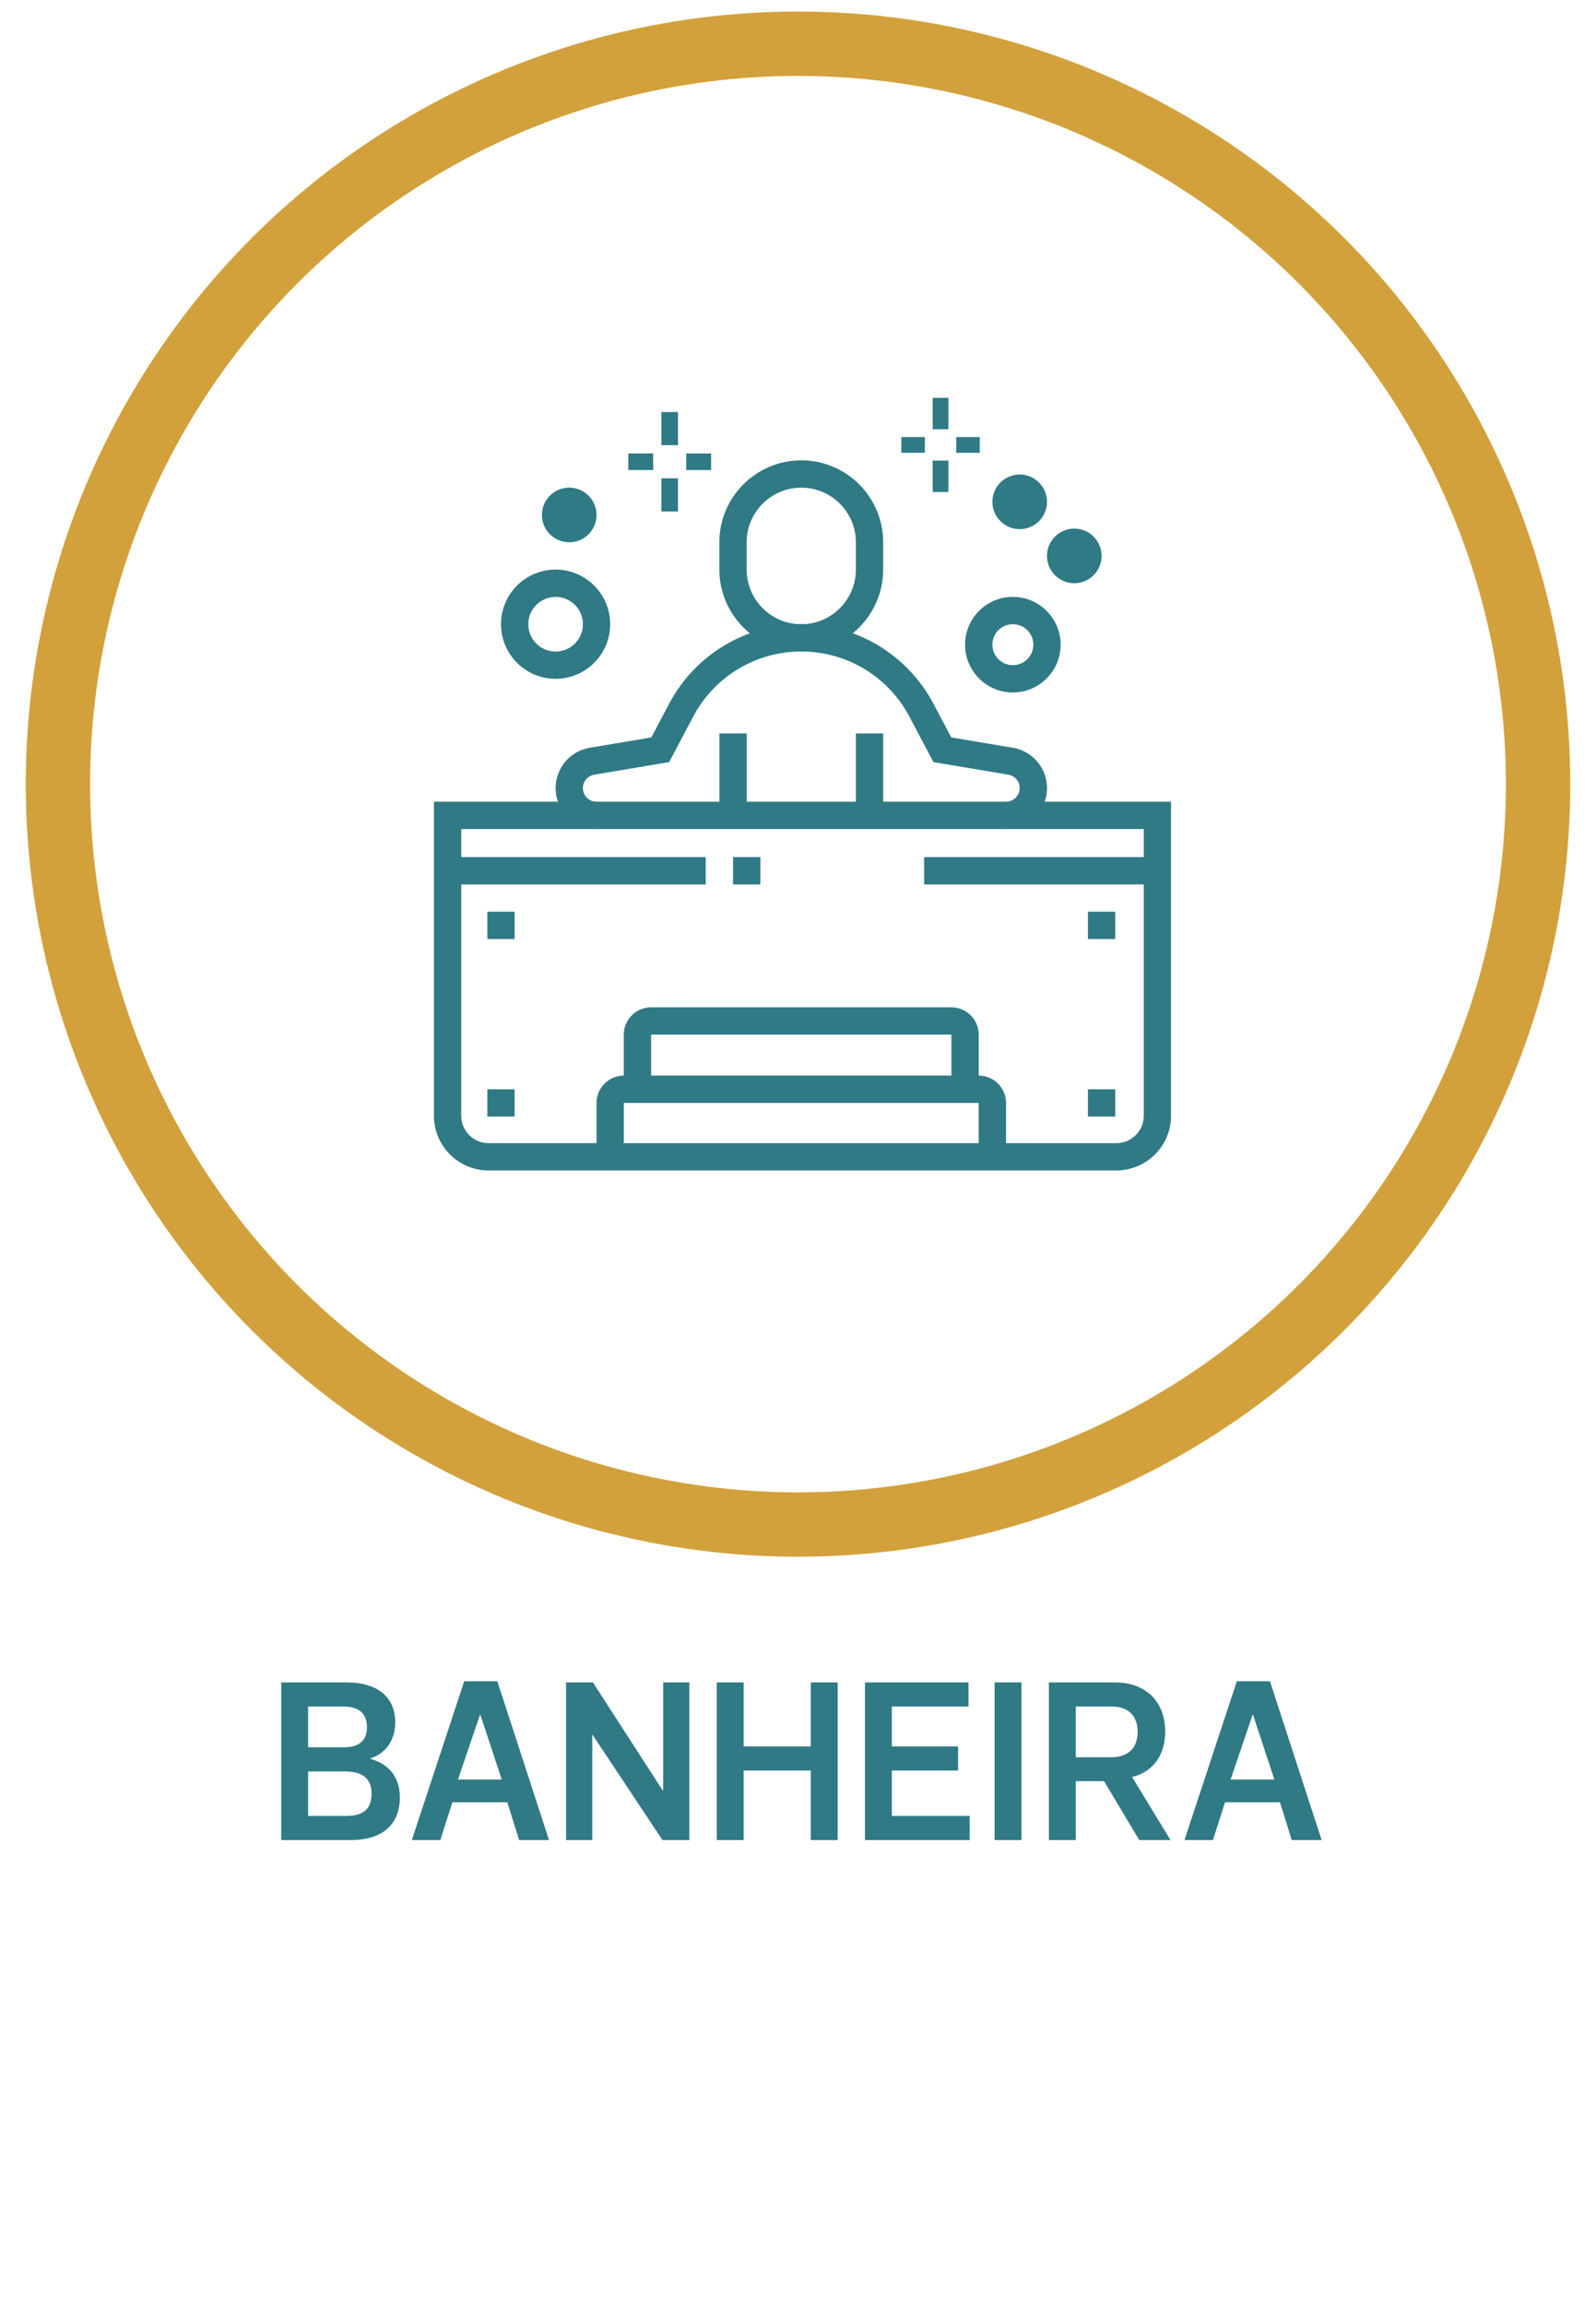
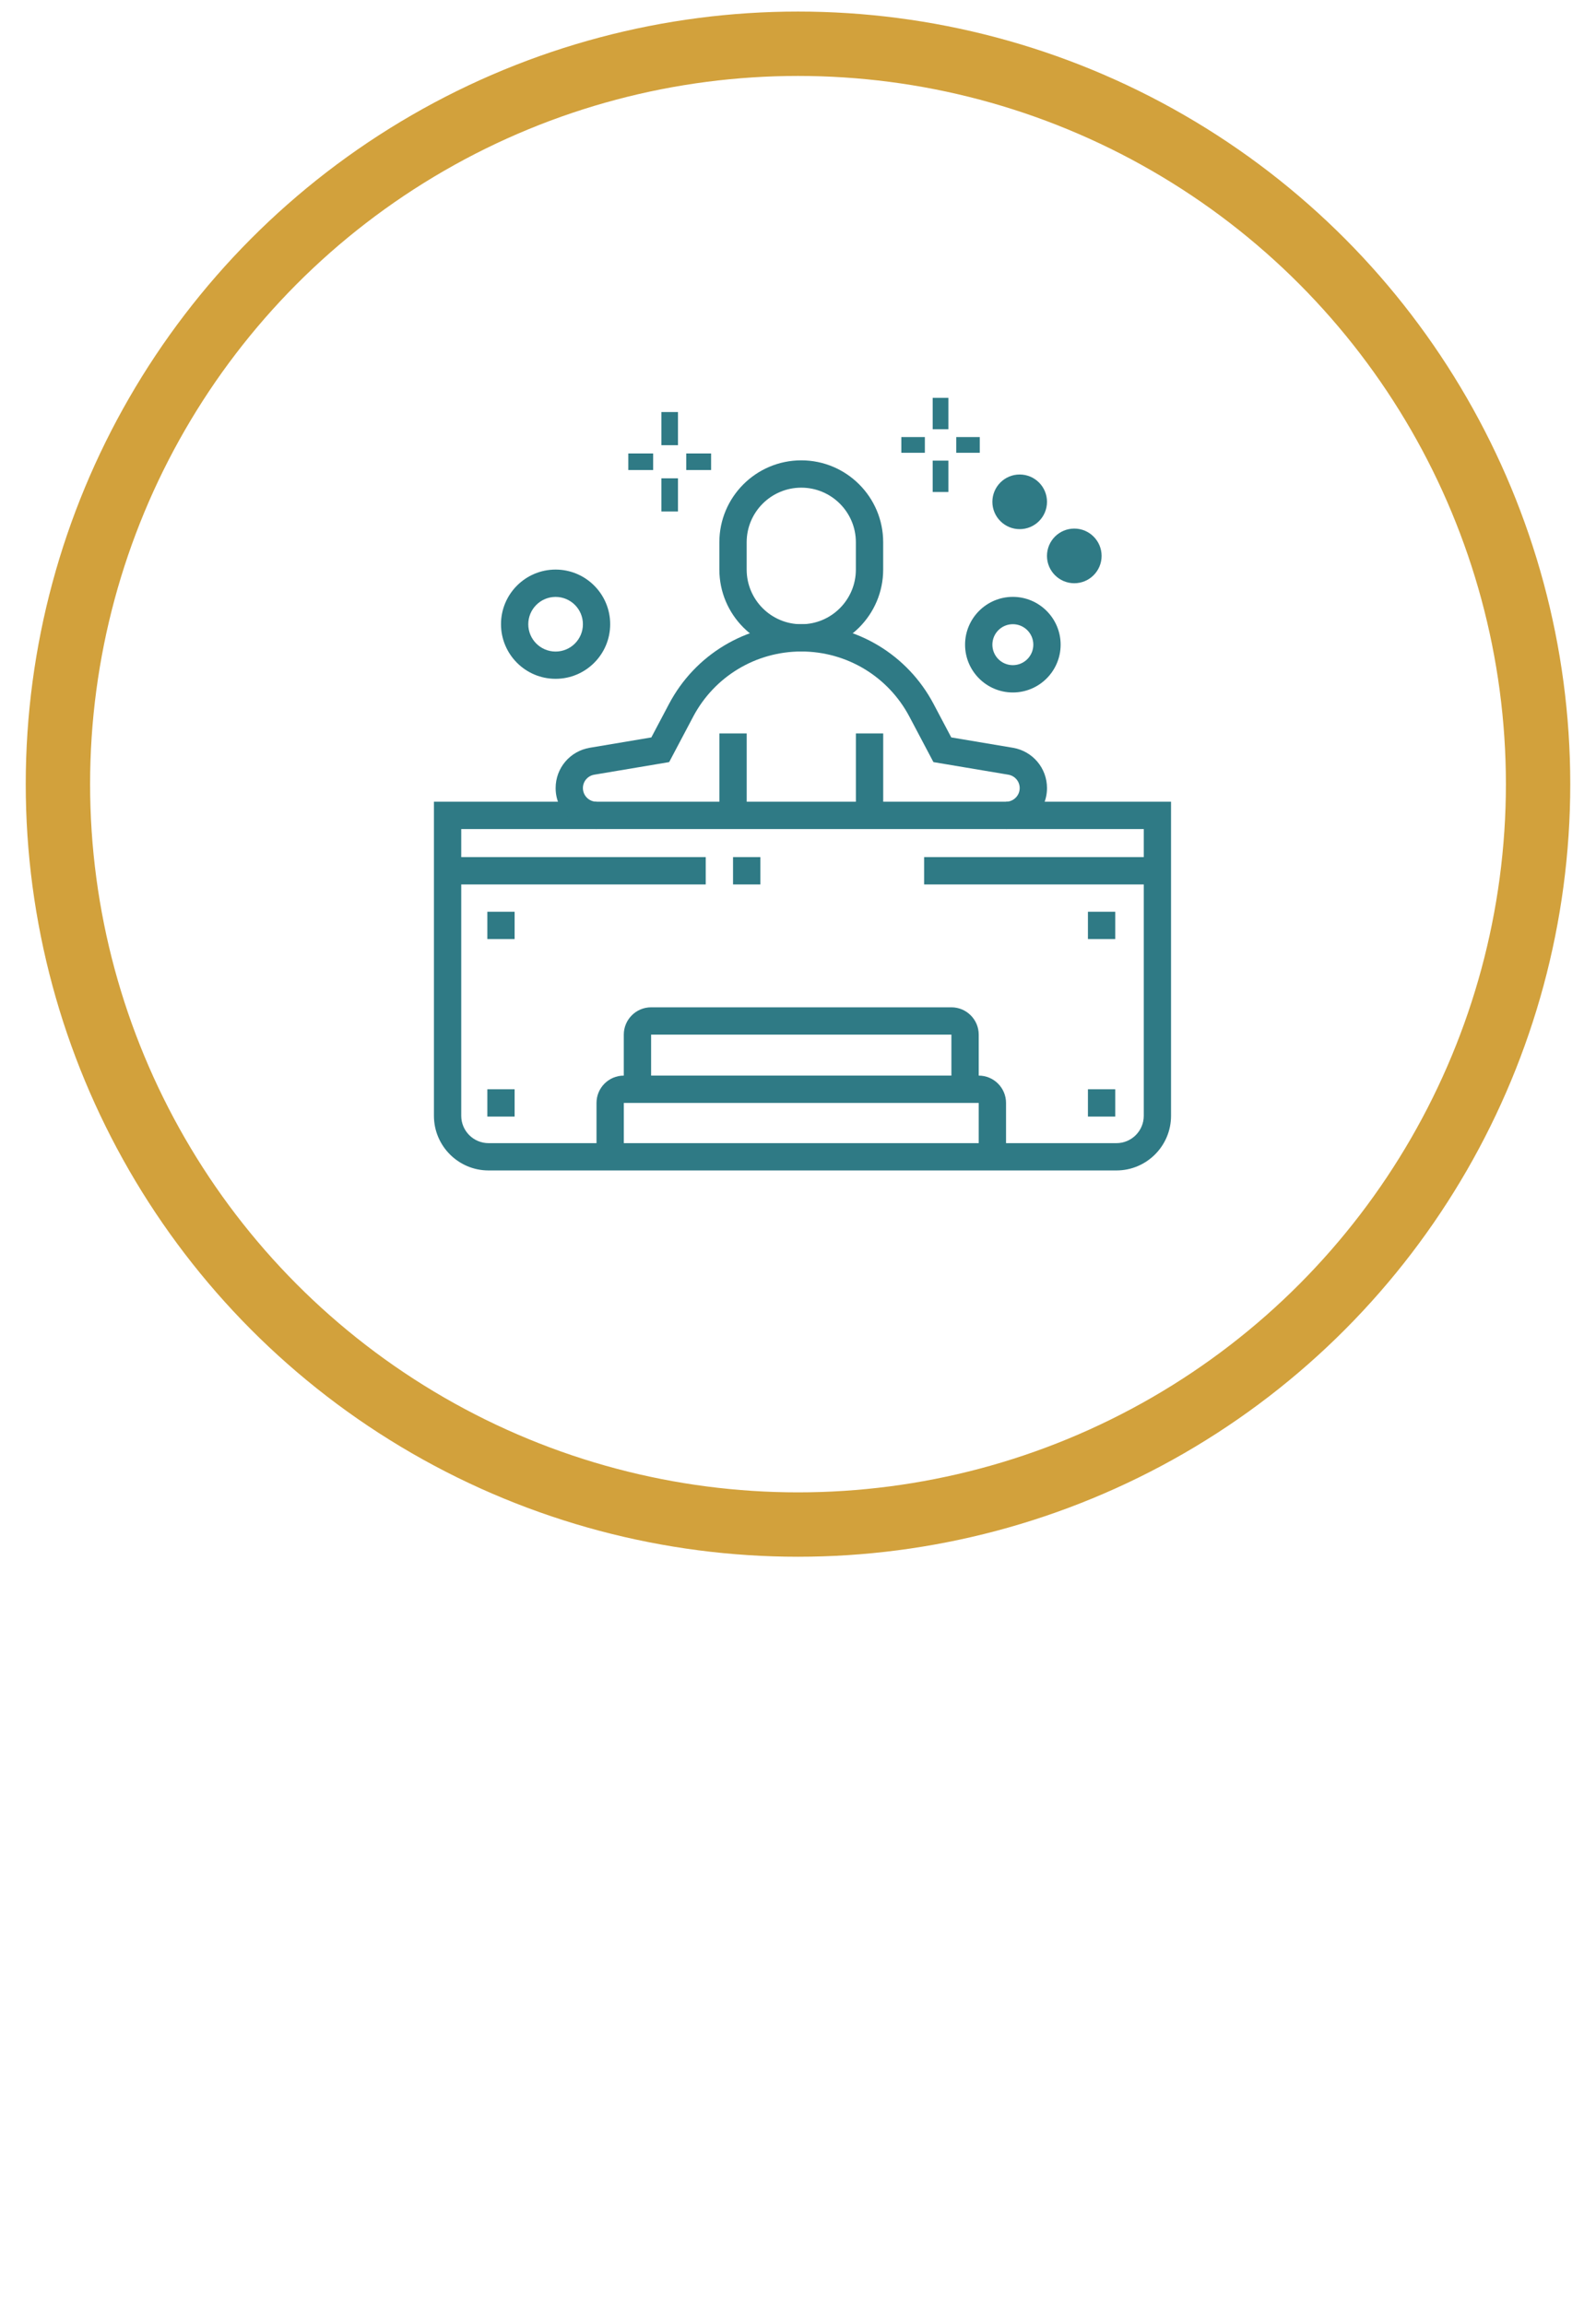
<svg xmlns="http://www.w3.org/2000/svg" width="124" height="179" viewBox="0 0 124 179" fill="none">
  <circle cx="62" cy="60.897" r="57.5" stroke="#D2A13C" stroke-width="5" />
  <path d="M37.956 90.897C35.616 90.897 33.714 88.995 33.714 86.655V62.262H90.983V86.655C90.983 88.995 89.082 90.897 86.742 90.897H37.956ZM35.836 64.384V86.655C35.836 87.824 36.787 88.777 37.958 88.777H86.742C87.911 88.777 88.864 87.826 88.864 86.655V64.384H35.836Z" fill="#2F7A85" />
  <path d="M78.163 89.895H76.041V85.653H48.467V89.895H46.345V85.653C46.345 84.484 47.296 83.531 48.467 83.531H76.041C77.21 83.531 78.163 84.482 78.163 85.653V89.895Z" fill="#2F7A85" />
  <path d="M76.041 84.592H73.919V80.35H50.587V84.592H48.465V80.35C48.465 79.181 49.416 78.228 50.587 78.228H73.919C75.088 78.228 76.041 79.179 76.041 80.35V84.592Z" fill="#2F7A85" />
  <path d="M54.831 66.564H34.681V68.686H54.831V66.564Z" fill="#2F7A85" />
  <path d="M59.075 66.564H56.953V68.686H59.075V66.564Z" fill="#2F7A85" />
  <path d="M89.828 66.564H71.799V68.686H89.828V66.564Z" fill="#2F7A85" />
  <path d="M39.983 70.806H37.864V72.928H39.983V70.806Z" fill="#2F7A85" />
  <path d="M39.983 84.592H37.864V86.714H39.983V84.592Z" fill="#2F7A85" />
  <path d="M86.647 70.806H84.527V72.928H86.647V70.806Z" fill="#2F7A85" />
  <path d="M86.647 84.592H84.527V86.714H86.647V84.592Z" fill="#2F7A85" />
  <path d="M73.685 30.897H72.465V33.334H73.685V30.897Z" fill="#2F7A85" />
  <path d="M73.685 35.772H72.465V38.209H73.685V35.772Z" fill="#2F7A85" />
  <path d="M76.122 33.943H74.294V35.163H76.122V33.943Z" fill="#2F7A85" />
  <path d="M71.856 33.943H70.028V35.163H71.856V33.943Z" fill="#2F7A85" />
  <path d="M52.674 32H51.388V34.574H52.674V32Z" fill="#2F7A85" />
  <path d="M52.674 37.146H51.388V39.72H52.674V37.146Z" fill="#2F7A85" />
  <path d="M55.248 35.216H53.318V36.502H55.248V35.216Z" fill="#2F7A85" />
  <path d="M50.746 35.216H48.816V36.502H50.746V35.216Z" fill="#2F7A85" />
  <path d="M62.254 50.597C58.744 50.597 55.89 47.741 55.89 44.231V42.109C55.89 38.602 58.744 35.75 62.254 35.75C65.764 35.75 68.618 38.602 68.618 42.109V44.231C68.618 47.741 65.764 50.597 62.254 50.597ZM62.254 37.872C59.914 37.872 58.012 39.773 58.012 42.111V44.233C58.012 46.574 59.914 48.478 62.254 48.478C64.594 48.478 66.496 46.574 66.496 44.233V42.111C66.496 39.773 64.594 37.872 62.254 37.872Z" fill="#2F7A85" />
  <path d="M78.163 64.384V62.262C78.747 62.262 79.224 61.786 79.224 61.201C79.224 60.685 78.851 60.248 78.339 60.162L72.522 59.185L70.656 55.656C69.006 52.534 65.786 50.595 62.256 50.595C58.727 50.595 55.506 52.534 53.856 55.656L51.99 59.185L46.175 60.162C45.661 60.248 45.289 60.685 45.289 61.201C45.289 61.786 45.763 62.262 46.35 62.262V64.384C44.596 64.384 43.169 62.957 43.169 61.203C43.169 59.646 44.287 58.329 45.825 58.071L50.605 57.268L51.981 54.665C54 50.847 57.937 48.475 62.256 48.475C66.575 48.475 70.513 50.847 72.531 54.665L73.908 57.268L78.69 58.071C80.228 58.329 81.346 59.646 81.346 61.203C81.346 62.957 79.919 64.384 78.165 64.384H78.163Z" fill="#2F7A85" />
  <path d="M58.014 56.959H55.892V63.323H58.014V56.959Z" fill="#2F7A85" />
  <path d="M68.62 56.959H66.498V63.323H68.62V56.959Z" fill="#2F7A85" />
  <path d="M43.166 52.717C40.826 52.717 38.925 50.816 38.925 48.475C38.925 46.135 40.826 44.233 43.166 44.233C45.507 44.233 47.408 46.135 47.408 48.475C47.408 50.816 45.507 52.717 43.166 52.717ZM43.166 46.356C41.997 46.356 41.044 47.306 41.044 48.478C41.044 49.649 41.995 50.6 43.166 50.6C44.338 50.6 45.289 49.649 45.289 48.478C45.289 47.306 44.338 46.356 43.166 46.356Z" fill="#2F7A85" />
-   <path d="M44.225 42.114C43.056 42.114 42.103 41.163 42.103 39.992C42.103 38.82 43.054 37.87 44.225 37.87C45.397 37.87 46.347 38.82 46.347 39.992C46.347 41.163 45.397 42.114 44.225 42.114Z" fill="#2F7A85" />
  <path d="M78.692 53.778C76.645 53.778 74.98 52.113 74.98 50.066C74.98 48.019 76.645 46.353 78.692 46.353C80.739 46.353 82.405 48.019 82.405 50.066C82.405 52.113 80.739 53.778 78.692 53.778ZM78.692 48.475C77.814 48.475 77.102 49.188 77.102 50.066C77.102 50.944 77.814 51.656 78.692 51.656C79.57 51.656 80.283 50.944 80.283 50.066C80.283 49.188 79.57 48.475 78.692 48.475Z" fill="#2F7A85" />
  <path d="M83.466 45.294C82.297 45.294 81.344 44.344 81.344 43.172C81.344 42.001 82.294 41.05 83.466 41.05C84.637 41.05 85.588 42.001 85.588 43.172C85.588 44.344 84.637 45.294 83.466 45.294Z" fill="#2F7A85" />
  <path d="M79.224 41.094C78.055 41.094 77.102 40.144 77.102 38.972C77.102 37.801 78.052 36.85 79.224 36.85C80.395 36.85 81.346 37.801 81.346 38.972C81.346 40.144 80.395 41.094 79.224 41.094Z" fill="#2F7A85" />
-   <path d="M28.78 136.561V136.597C30.202 136.975 31.066 138.019 31.066 139.585C31.066 141.637 29.77 142.897 27.268 142.897H21.85V130.657H26.908C29.41 130.657 30.706 131.845 30.706 133.771C30.706 135.121 29.986 136.165 28.78 136.561ZM26.8 137.569H23.938V141.025H26.926C28.114 141.025 28.87 140.575 28.87 139.297C28.87 138.091 28.114 137.569 26.8 137.569ZM28.51 134.113C28.51 133.069 27.88 132.529 26.674 132.529H23.938V135.697H26.674C27.88 135.697 28.51 135.211 28.51 134.113ZM40.332 142.897L39.414 139.963H35.148L34.212 142.897H31.998L36.066 130.567H38.64L42.654 142.897H40.332ZM37.326 133.177H37.29L35.58 138.199H38.982L37.326 133.177ZM46.015 142.897H43.981V130.657H46.069L51.487 139.045H51.523V130.657H53.557V142.897H51.469L46.051 134.743H46.015V142.897ZM57.776 142.897H55.688V130.657H57.776V135.625H62.996V130.657H65.084V142.897H62.996V137.497H57.776V142.897ZM75.248 130.657V132.529H69.29V135.625H74.438V137.497H69.29V141.025H75.338V142.897H67.202V130.657H75.248ZM79.362 142.897H77.274V130.657H79.362V142.897ZM90.943 142.897H88.513L85.777 138.325H83.581V142.897H81.493V130.657H86.623C89.107 130.657 90.529 132.223 90.529 134.491C90.529 136.183 89.683 137.587 87.955 138.001L90.943 142.897ZM83.581 132.529V136.471H86.317C87.523 136.471 88.387 135.877 88.387 134.491C88.387 133.177 87.577 132.529 86.389 132.529H83.581ZM100.361 142.897L99.443 139.963H95.177L94.241 142.897H92.027L96.095 130.567H98.669L102.683 142.897H100.361ZM97.355 133.177H97.319L95.609 138.199H99.011L97.355 133.177Z" fill="#2F7A85" />
</svg>